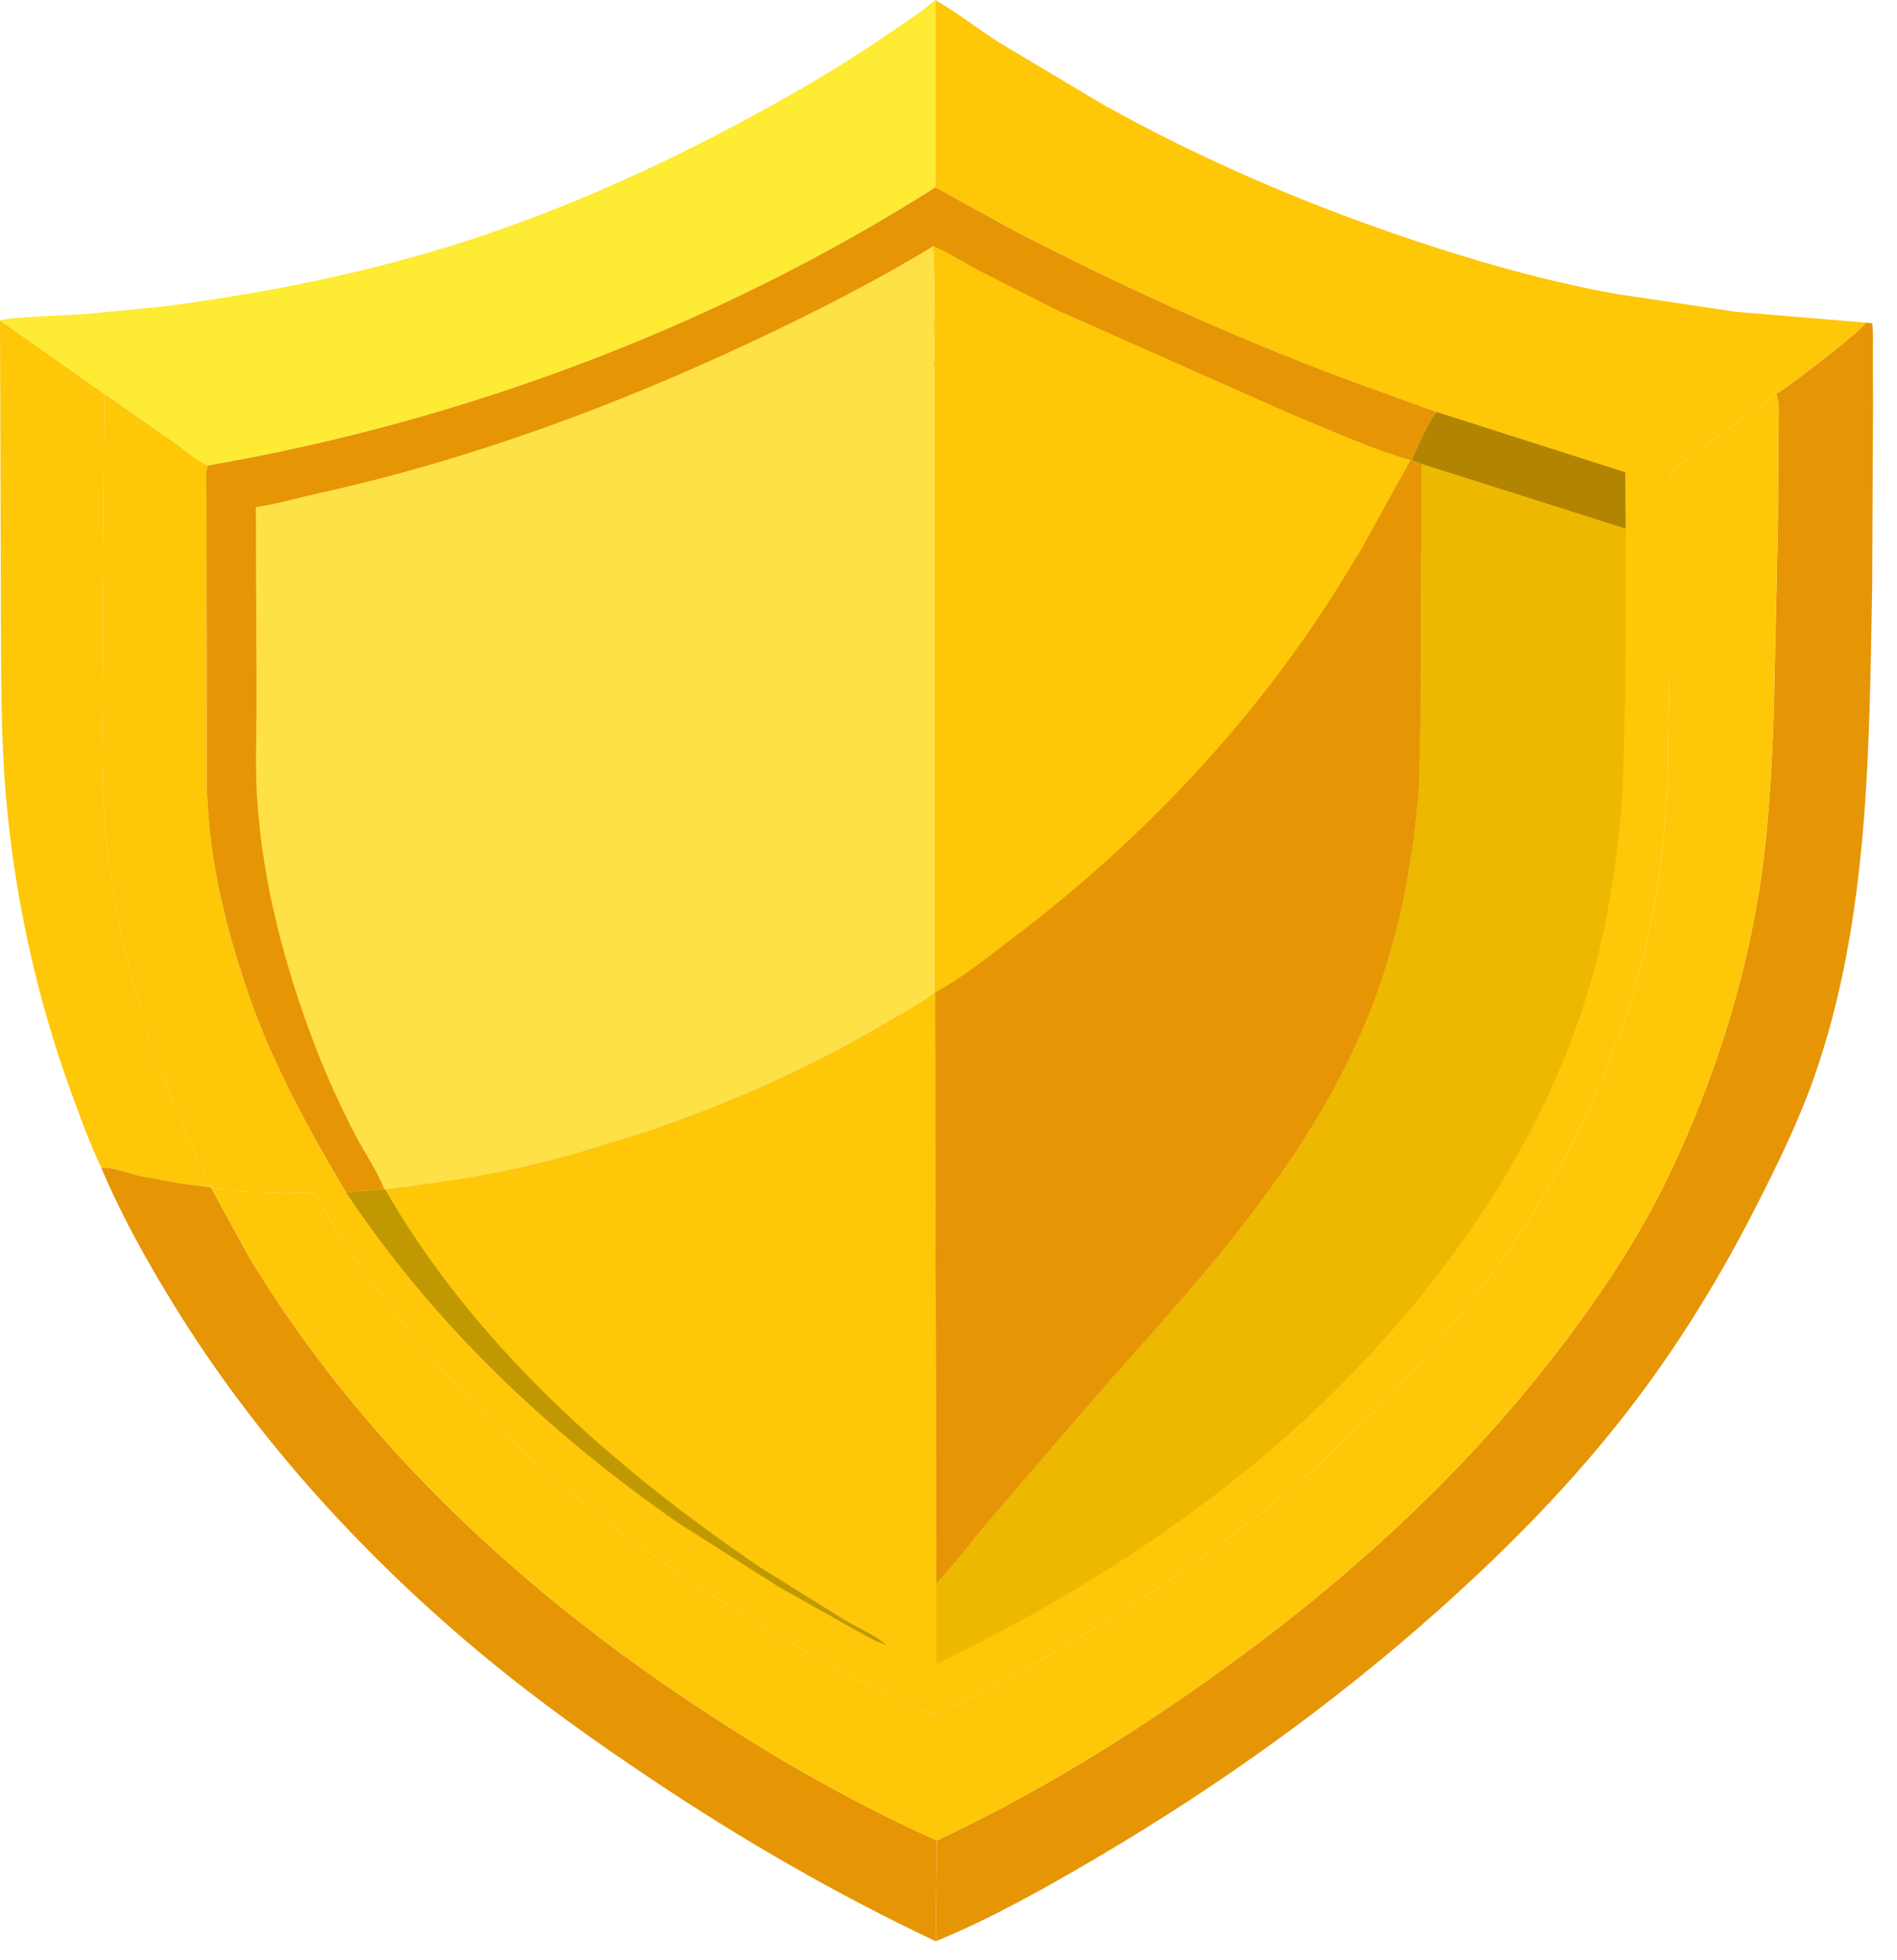
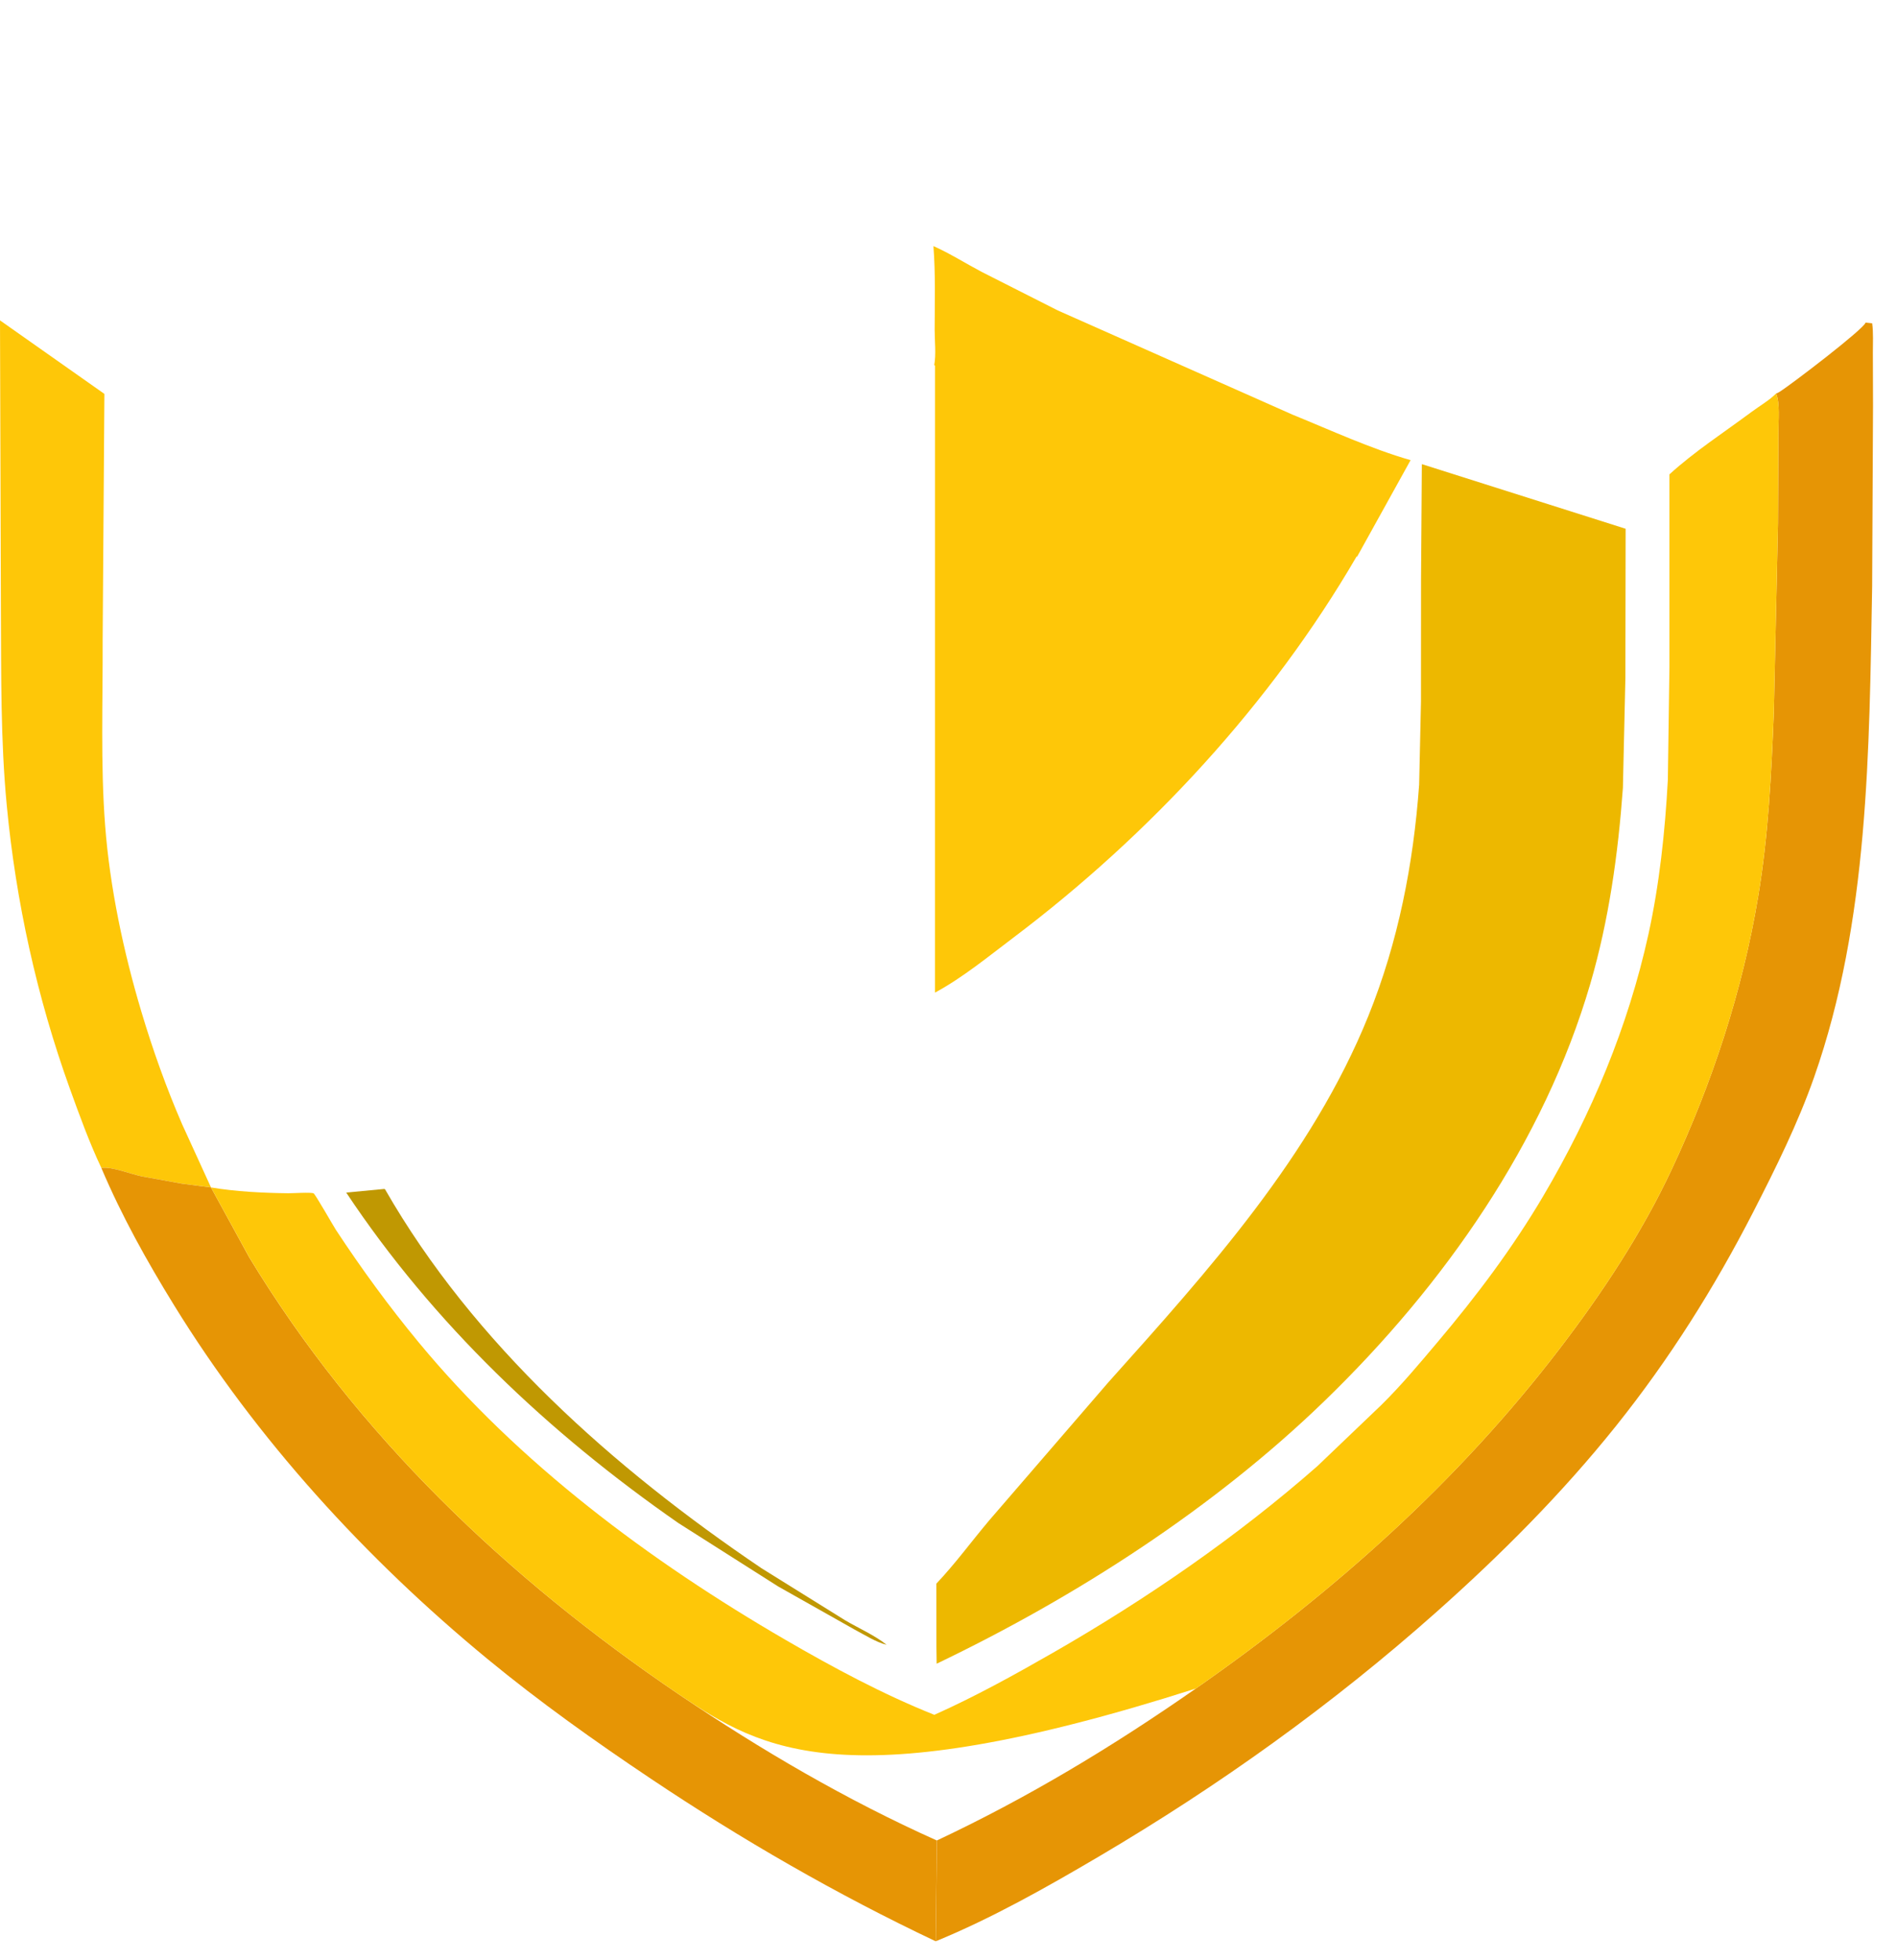
<svg xmlns="http://www.w3.org/2000/svg" width="61" height="63" viewBox="0 0 61 63" fill="none">
  <path d="M0 10.298L3.357 12.661L3.301 20.564C3.309 22.543 3.23 24.553 3.38 26.527C3.532 28.528 3.974 30.608 4.55 32.532C4.913 33.747 5.351 34.973 5.857 36.138L6.785 38.168L5.843 38.046L4.544 37.809C4.211 37.739 3.566 37.484 3.261 37.545C2.872 36.724 2.555 35.847 2.247 34.995C1.189 32.064 0.51 28.976 0.217 25.885C0.018 23.799 0.04 21.698 0.029 19.605L0 10.298Z" fill="#FEC708" />
  <path d="M3.26 37.545C3.565 37.484 4.21 37.739 4.543 37.809L5.841 38.046L6.784 38.168L8.015 40.417C11.48 46.125 16.291 50.711 21.864 54.486C24.48 56.257 27.226 57.86 30.124 59.159L30.088 62.399C26.906 60.894 23.835 59.12 20.923 57.17C19.125 55.967 17.351 54.704 15.685 53.333C11.752 50.096 8.243 46.25 5.597 41.954C4.718 40.528 3.913 39.083 3.26 37.545Z" fill="#E69505" />
-   <path d="M0 10.298C0.17 10.198 2.335 10.125 2.701 10.097L5.232 9.853C8.593 9.417 11.872 8.76 15.091 7.714C18.464 6.618 21.638 5.141 24.725 3.439C26.041 2.713 27.327 1.939 28.564 1.09C29.076 0.739 29.603 0.398 30.078 0L30.079 6.023C23.053 10.477 14.951 13.532 6.689 14.962C6.355 14.841 5.981 14.492 5.685 14.285L3.357 12.661L0 10.298Z" fill="#FEEB33" />
  <path d="M59.99 10.369L60.202 10.392C60.243 10.7 60.223 11.027 60.224 11.337L60.229 13.03L60.201 18.854C60.106 24.096 60.099 29.603 58.335 34.624C57.815 36.107 57.098 37.55 56.38 38.952C55.13 41.388 53.681 43.691 51.958 45.843C50.231 48 48.271 49.965 46.197 51.809C42.847 54.787 39.207 57.395 35.323 59.682C33.654 60.665 31.89 61.661 30.09 62.399L30.126 59.159C33.068 57.777 35.803 56.124 38.454 54.275C42.9 51.173 46.882 47.626 50.153 43.35C51.52 41.564 52.793 39.639 53.745 37.612C55.061 34.81 56.03 31.855 56.537 28.814C56.863 26.861 56.962 24.873 57.039 22.899L57.173 16.815L57.187 13.883C57.185 13.522 57.243 12.986 57.114 12.649C57.157 12.632 57.17 12.628 57.214 12.601C57.564 12.387 59.934 10.578 59.99 10.369Z" fill="#E69505" />
-   <path d="M6.785 38.168C7.576 38.302 8.465 38.346 9.269 38.355C9.398 38.357 10.011 38.317 10.085 38.359C10.142 38.391 10.716 39.402 10.806 39.539C11.631 40.792 12.501 41.984 13.461 43.145C16.666 47.023 20.882 50.17 25.261 52.712C26.791 53.6 28.392 54.461 30.044 55.12C31.36 54.532 32.606 53.843 33.852 53.129C36.855 51.407 39.775 49.398 42.362 47.126L44.416 45.163C45.066 44.523 45.647 43.826 46.233 43.132C47.491 41.642 48.64 40.114 49.627 38.441C51.178 35.81 52.354 33 53.007 30.031C53.362 28.415 53.543 26.715 53.631 25.066L53.682 21.45L53.682 15.248C54.488 14.513 55.442 13.895 56.321 13.242C56.582 13.048 56.884 12.876 57.114 12.649C57.243 12.986 57.184 13.522 57.187 13.883L57.173 16.815L57.039 22.899C56.961 24.873 56.863 26.861 56.537 28.814C56.03 31.855 55.061 34.81 53.745 37.612C52.793 39.639 51.52 41.564 50.153 43.35C46.882 47.626 42.9 51.173 38.454 54.275C35.803 56.124 33.067 57.777 30.126 59.159C27.227 57.861 24.482 56.257 21.866 54.486C16.292 50.711 11.482 46.125 8.017 40.417L6.785 38.168Z" fill="#FEC708" />
-   <path d="M30.078 0C30.774 0.406 31.423 0.91 32.099 1.35L35.475 3.363C38.564 5.089 41.857 6.506 45.221 7.644C47.418 8.388 49.677 9.034 51.966 9.448L55.839 10.025L59.989 10.369C59.933 10.578 57.563 12.387 57.214 12.601C57.169 12.628 57.157 12.632 57.114 12.649C56.883 12.876 56.581 13.048 56.32 13.242C55.442 13.895 54.487 14.513 53.681 15.248L53.682 21.45L53.63 25.066C53.543 26.715 53.361 28.415 53.006 30.031C52.353 33 51.178 35.81 49.626 38.441C48.639 40.114 47.49 41.642 46.233 43.132C45.647 43.826 45.065 44.523 44.415 45.163L42.361 47.126C39.774 49.398 36.854 51.407 33.851 53.129C32.605 53.843 31.359 54.532 30.043 55.12C28.391 54.461 26.791 53.6 25.26 52.712C20.881 50.17 16.666 47.023 13.46 43.145C12.501 41.984 11.631 40.792 10.806 39.539C10.716 39.402 10.142 38.391 10.084 38.359C10.011 38.317 9.397 38.357 9.268 38.355C8.464 38.346 7.576 38.302 6.785 38.168L5.857 36.139C5.351 34.973 4.913 33.747 4.549 32.533C3.974 30.608 3.531 28.529 3.38 26.528C3.23 24.553 3.309 22.544 3.3 20.565L3.357 12.661L5.685 14.285C5.981 14.492 6.355 14.841 6.689 14.962C6.58 15.176 6.637 15.61 6.637 15.858L6.641 18.033L6.652 25.286C6.671 25.914 6.718 26.548 6.801 27.171C7.02 28.811 7.464 30.43 8.006 31.995C8.781 34.233 9.921 36.296 11.132 38.333L12.352 38.217L12.38 38.227C14.356 37.996 16.366 37.693 18.276 37.136L18.302 37.144L20.841 36.361C23.425 35.473 25.954 34.362 28.302 32.989C28.891 32.644 29.52 32.311 30.065 31.906L30.109 50.904C30.711 50.269 31.25 49.532 31.816 48.861L35.635 44.437C38.862 40.836 42.182 37.158 43.999 32.659C44.962 30.275 45.45 27.77 45.633 25.223L45.692 22.555L45.694 18.617L45.72 14.918L45.393 14.795C45.495 14.539 46.022 13.364 46.191 13.243L43.151 12.14C39.549 10.779 36.009 9.179 32.602 7.41L30.079 6.023L30.078 0Z" fill="#FEC708" />
-   <path d="M45.394 14.795C45.496 14.539 46.023 13.364 46.192 13.243L52.261 15.179L52.274 16.996L45.721 14.918L45.394 14.795Z" fill="#B18502" />
+   <path d="M6.785 38.168C7.576 38.302 8.465 38.346 9.269 38.355C9.398 38.357 10.011 38.317 10.085 38.359C10.142 38.391 10.716 39.402 10.806 39.539C11.631 40.792 12.501 41.984 13.461 43.145C16.666 47.023 20.882 50.17 25.261 52.712C26.791 53.6 28.392 54.461 30.044 55.12C31.36 54.532 32.606 53.843 33.852 53.129C36.855 51.407 39.775 49.398 42.362 47.126L44.416 45.163C45.066 44.523 45.647 43.826 46.233 43.132C47.491 41.642 48.64 40.114 49.627 38.441C51.178 35.81 52.354 33 53.007 30.031C53.362 28.415 53.543 26.715 53.631 25.066L53.682 21.45L53.682 15.248C54.488 14.513 55.442 13.895 56.321 13.242C56.582 13.048 56.884 12.876 57.114 12.649C57.243 12.986 57.184 13.522 57.187 13.883L57.173 16.815L57.039 22.899C56.961 24.873 56.863 26.861 56.537 28.814C56.03 31.855 55.061 34.81 53.745 37.612C52.793 39.639 51.52 41.564 50.153 43.35C46.882 47.626 42.9 51.173 38.454 54.275C27.227 57.861 24.482 56.257 21.866 54.486C16.292 50.711 11.482 46.125 8.017 40.417L6.785 38.168Z" fill="#FEC708" />
  <path d="M12.353 38.217L12.381 38.227C15.224 43.189 19.729 47.194 24.485 50.407L27.18 52.084C27.605 52.334 28.13 52.564 28.509 52.869C28.171 52.787 27.797 52.546 27.488 52.384L25.024 50.995L21.814 48.956C17.631 46.049 13.928 42.537 11.133 38.333L12.353 38.217Z" fill="#C09802" />
  <path d="M45.721 14.919L52.274 16.996L52.266 21.792L52.186 25.325C52.033 27.444 51.736 29.577 51.137 31.625C49.648 36.715 46.438 41.304 42.603 45.02C39.044 48.469 34.616 51.322 30.119 53.477L30.111 52.925L30.109 50.904C30.712 50.269 31.25 49.532 31.816 48.862L35.636 44.437C38.862 40.836 42.182 37.158 44 32.659C44.963 30.275 45.45 27.77 45.634 25.223L45.693 22.555L45.695 18.617L45.721 14.919Z" fill="#EDB800" />
-   <path d="M30.079 6.023L32.602 7.41C36.009 9.179 39.549 10.779 43.151 12.14L46.191 13.243C46.022 13.364 45.495 14.539 45.393 14.795L45.72 14.919L45.694 18.617L45.692 22.555L45.634 25.223C45.45 27.77 44.963 30.275 44 32.659C42.182 37.159 38.862 40.836 35.635 44.437L31.816 48.862C31.25 49.532 30.711 50.269 30.109 50.904L30.065 31.906C29.52 32.312 28.892 32.644 28.303 32.989C25.954 34.363 23.425 35.473 20.841 36.361L18.302 37.144L18.276 37.136C16.366 37.694 14.357 37.996 12.38 38.227L12.352 38.217L11.132 38.333C9.921 36.296 8.782 34.233 8.006 31.995C7.464 30.43 7.021 28.811 6.802 27.172C6.718 26.548 6.671 25.914 6.652 25.286L6.641 18.033L6.637 15.858C6.637 15.611 6.58 15.176 6.689 14.962C14.951 13.533 23.053 10.477 30.079 6.023Z" fill="#E69505" />
  <path d="M30.015 7.91C30.541 8.144 31.048 8.465 31.558 8.735L34.015 9.979L41.562 13.328C42.801 13.832 44.07 14.42 45.359 14.791L43.645 17.883L43.619 17.894C40.874 22.608 36.98 26.826 32.581 30.143C31.776 30.75 30.958 31.424 30.066 31.906L30.067 11.753L30.041 11.738C30.105 11.396 30.055 10.957 30.055 10.607C30.056 9.713 30.085 8.801 30.015 7.91Z" fill="#FEC708" />
-   <path d="M30.015 7.91C30.085 8.801 30.056 9.713 30.055 10.607C30.055 10.957 30.105 11.396 30.041 11.738L30.066 11.753L30.066 31.906C29.521 32.311 28.892 32.644 28.303 32.988C25.954 34.362 23.426 35.473 20.842 36.361L18.303 37.144L18.276 37.136C16.367 37.693 14.357 37.996 12.381 38.227L12.353 38.217C12.134 37.645 11.735 37.073 11.447 36.524C10.927 35.533 10.464 34.504 10.07 33.461C9.157 31.038 8.487 28.497 8.284 25.919C8.199 24.836 8.246 23.726 8.249 22.639L8.227 16.304C8.915 16.198 9.604 15.996 10.284 15.846C15.076 14.787 19.771 13.053 24.189 10.978C26.18 10.043 28.138 9.048 30.015 7.91Z" fill="#FEE146" />
</svg>